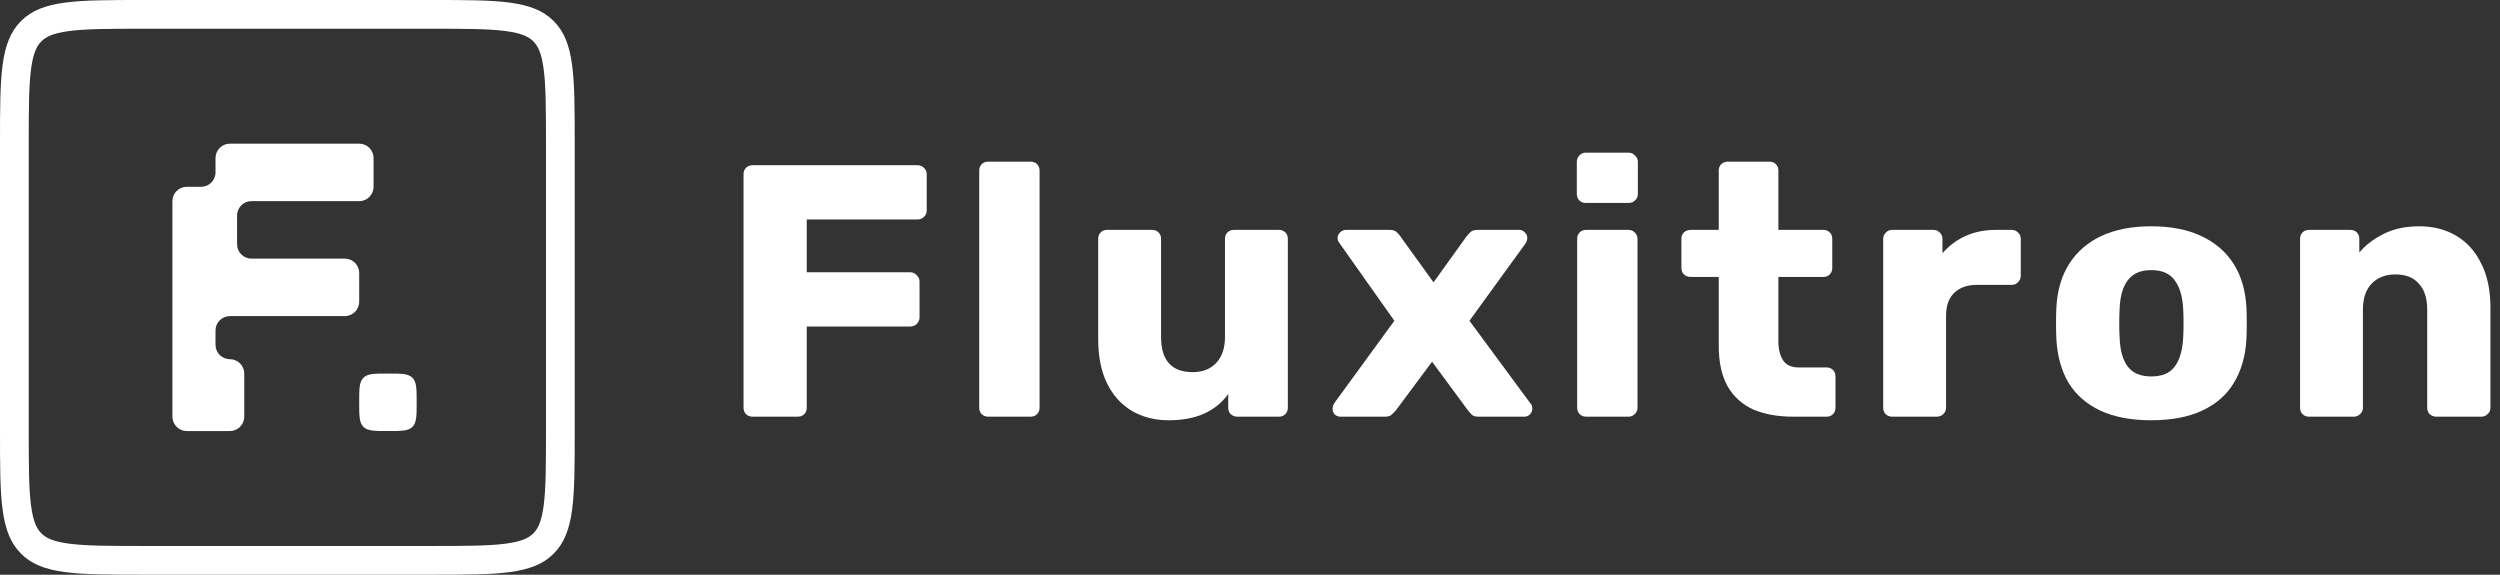
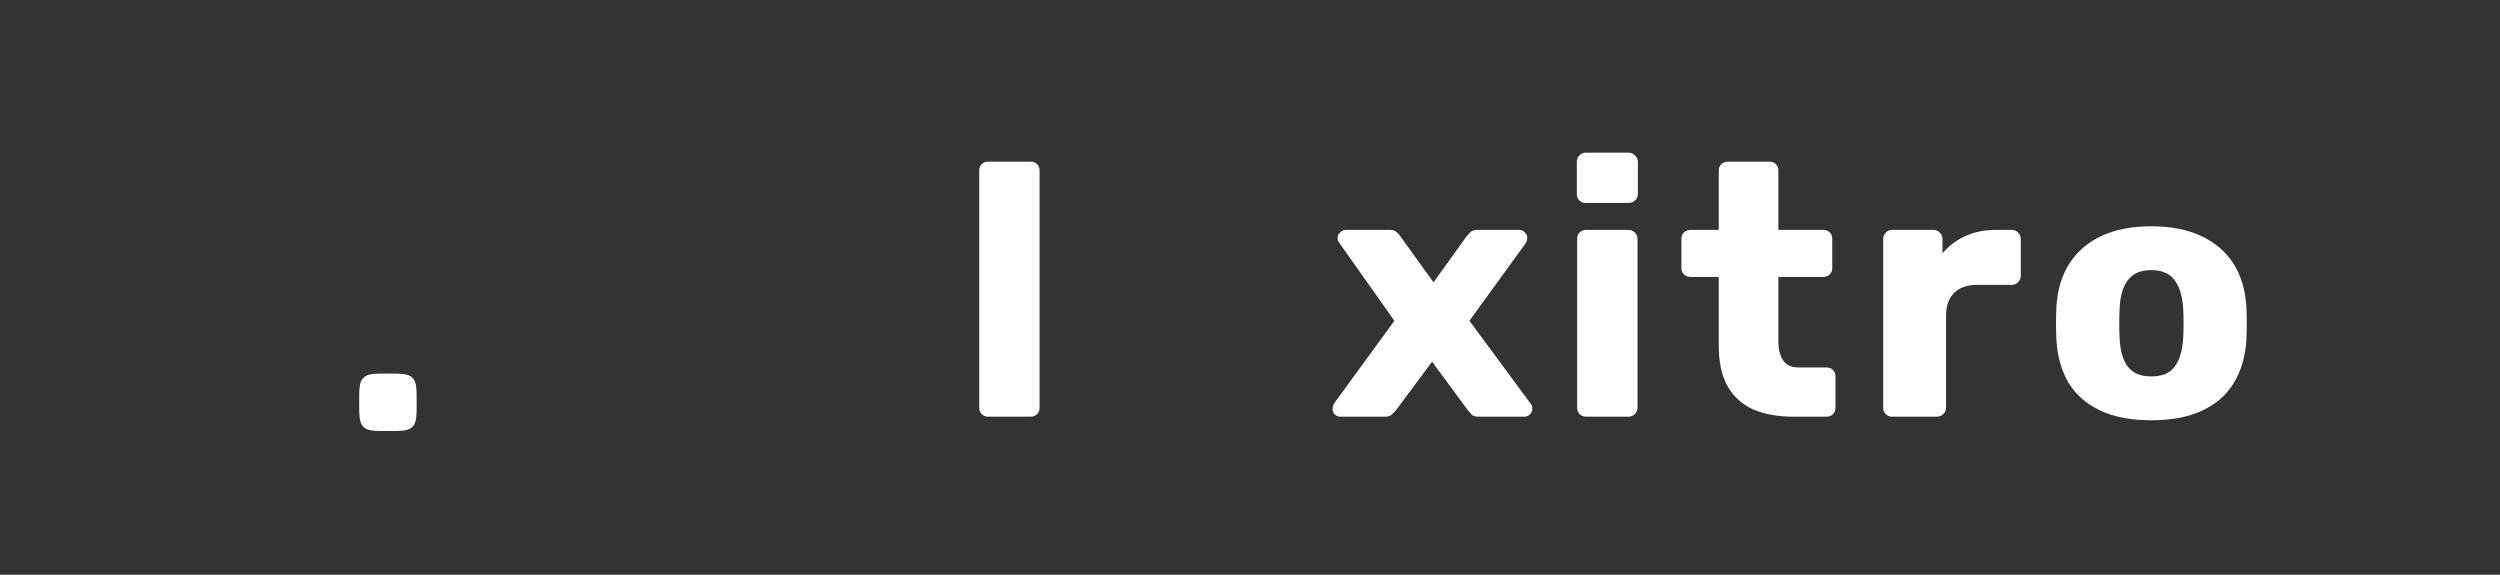
<svg xmlns="http://www.w3.org/2000/svg" width="174" height="40" viewBox="0 0 174 40" fill="none">
  <rect x="0" y="0" width="174" height="40" fill="#333333" stroke="none" />
-   <path fill-rule="evenodd" clip-rule="evenodd" d="M30 2H10C7.586 2 5.977 2.004 4.78 2.165C3.64 2.318 3.177 2.58 2.879 2.879C2.58 3.177 2.318 3.64 2.165 4.78C2.004 5.977 2 7.586 2 10V30C2 32.414 2.004 34.023 2.165 35.22C2.318 36.36 2.58 36.823 2.879 37.121C3.177 37.42 3.64 37.681 4.78 37.835C5.977 37.996 7.586 38 10 38H30C32.414 38 34.023 37.996 35.22 37.835C36.36 37.681 36.823 37.42 37.121 37.121C37.42 36.823 37.681 36.36 37.835 35.22C37.996 34.023 38 32.414 38 30V10C38 7.586 37.996 5.977 37.835 4.78C37.681 3.64 37.42 3.177 37.121 2.879C36.823 2.58 36.36 2.318 35.22 2.165C34.023 2.004 32.414 2 30 2ZM1.464 1.464C0 2.929 0 5.286 0 10V30C0 34.714 0 37.071 1.464 38.535C2.929 40 5.286 40 10 40H30C34.714 40 37.071 40 38.535 38.535C40 37.071 40 34.714 40 30V10C40 5.286 40 2.929 38.535 1.464C37.071 0 34.714 0 30 0H10C5.286 0 2.929 0 1.464 1.464Z" fill="white" />
  <path d="M25 28C25 27.057 25 26.586 25.293 26.293C25.586 26 26.057 26 27 26C27.943 26 28.414 26 28.707 26.293C29 26.586 29 27.057 29 28C29 28.943 29 29.414 28.707 29.707C28.414 30 27.943 30 27 30C26.057 30 25.586 30 25.293 29.707C25 29.414 25 28.943 25 28Z" fill="white" />
-   <path d="M13 30C12.448 30 12 29.552 12 29V14C12 13.448 12.448 13 13 13H14C14.552 13 15 12.552 15 12V11C15 10.448 15.448 10 16 10H25C25.552 10 26 10.448 26 11L26 13C26 13.552 25.552 14 25 14H17.5C16.948 14 16.5 14.448 16.5 15V17C16.5 17.552 16.948 18 17.5 18H24C24.552 18 25 18.448 25 19L25 21C25 21.552 24.552 22 24 22H16.5H16C15.448 22 15 22.448 15 23V23.5V24C15 24.552 15.448 25 16 25C16.552 25 17 25.448 17 26V29C17 29.552 16.552 30 16 30H13Z" fill="white" />
-   <path d="M160.709 29C160.526 29 160.376 28.942 160.259 28.825C160.142 28.708 160.084 28.558 160.084 28.375V16.625C160.084 16.442 160.142 16.292 160.259 16.175C160.376 16.058 160.526 16 160.709 16H163.584C163.767 16 163.917 16.058 164.034 16.175C164.151 16.292 164.209 16.442 164.209 16.625V17.575C164.642 17.058 165.209 16.625 165.909 16.275C166.609 15.925 167.434 15.75 168.384 15.75C169.351 15.75 170.201 15.967 170.934 16.4C171.684 16.833 172.267 17.475 172.684 18.325C173.117 19.158 173.334 20.183 173.334 21.4V28.375C173.334 28.558 173.267 28.708 173.134 28.825C173.017 28.942 172.876 29 172.709 29H169.559C169.392 29 169.242 28.942 169.109 28.825C168.992 28.708 168.934 28.558 168.934 28.375V21.55C168.934 20.767 168.742 20.167 168.359 19.75C167.992 19.317 167.442 19.1 166.709 19.1C166.026 19.1 165.476 19.317 165.059 19.75C164.659 20.167 164.459 20.767 164.459 21.55V28.375C164.459 28.558 164.392 28.708 164.259 28.825C164.142 28.942 164.001 29 163.834 29H160.709Z" fill="white" />
  <path d="M149.725 29.25C148.325 29.25 147.141 29.025 146.175 28.575C145.225 28.125 144.491 27.483 143.975 26.65C143.475 25.8 143.191 24.792 143.125 23.625C143.108 23.292 143.1 22.917 143.1 22.5C143.1 22.067 143.108 21.692 143.125 21.375C143.191 20.192 143.491 19.183 144.025 18.35C144.558 17.517 145.3 16.875 146.25 16.425C147.216 15.975 148.375 15.75 149.725 15.75C151.091 15.75 152.25 15.975 153.2 16.425C154.166 16.875 154.916 17.517 155.45 18.35C155.983 19.183 156.283 20.192 156.35 21.375C156.366 21.692 156.375 22.067 156.375 22.5C156.375 22.917 156.366 23.292 156.35 23.625C156.283 24.792 155.991 25.8 155.475 26.65C154.975 27.483 154.241 28.125 153.275 28.575C152.325 29.025 151.141 29.25 149.725 29.25ZM149.725 26.2C150.475 26.2 151.016 25.975 151.35 25.525C151.7 25.075 151.9 24.4 151.95 23.5C151.966 23.25 151.975 22.917 151.975 22.5C151.975 22.083 151.966 21.75 151.95 21.5C151.9 20.617 151.7 19.95 151.35 19.5C151.016 19.033 150.475 18.8 149.725 18.8C148.991 18.8 148.45 19.033 148.1 19.5C147.75 19.95 147.558 20.617 147.525 21.5C147.508 21.75 147.5 22.083 147.5 22.5C147.5 22.917 147.508 23.25 147.525 23.5C147.558 24.4 147.75 25.075 148.1 25.525C148.45 25.975 148.991 26.2 149.725 26.2Z" fill="white" />
  <path d="M131.695 29C131.512 29 131.362 28.942 131.245 28.825C131.129 28.708 131.07 28.558 131.07 28.375V16.625C131.07 16.458 131.129 16.317 131.245 16.2C131.362 16.067 131.512 16 131.695 16H134.57C134.754 16 134.904 16.067 135.02 16.2C135.137 16.317 135.195 16.458 135.195 16.625V17.625C135.645 17.108 136.179 16.708 136.795 16.425C137.429 16.142 138.137 16 138.92 16H140.02C140.187 16 140.329 16.058 140.445 16.175C140.579 16.292 140.645 16.442 140.645 16.625V19.2C140.645 19.367 140.579 19.517 140.445 19.65C140.329 19.767 140.187 19.825 140.02 19.825H137.595C136.912 19.825 136.379 20.017 135.995 20.4C135.629 20.767 135.445 21.292 135.445 21.975V28.375C135.445 28.558 135.379 28.708 135.245 28.825C135.129 28.942 134.979 29 134.795 29H131.695Z" fill="white" />
  <path d="M124.8 29C123.734 29 122.809 28.833 122.025 28.5C121.259 28.15 120.667 27.617 120.25 26.9C119.834 26.167 119.625 25.225 119.625 24.075V19.275H117.675C117.492 19.275 117.334 19.217 117.2 19.1C117.084 18.983 117.025 18.833 117.025 18.65V16.625C117.025 16.442 117.084 16.292 117.2 16.175C117.334 16.058 117.492 16 117.675 16H119.625V11.875C119.625 11.692 119.684 11.542 119.8 11.425C119.934 11.308 120.084 11.25 120.25 11.25H123.15C123.334 11.25 123.484 11.308 123.6 11.425C123.717 11.542 123.775 11.692 123.775 11.875V16H126.9C127.084 16 127.234 16.058 127.35 16.175C127.467 16.292 127.525 16.442 127.525 16.625V18.65C127.525 18.833 127.467 18.983 127.35 19.1C127.234 19.217 127.084 19.275 126.9 19.275H123.775V23.725C123.775 24.292 123.884 24.742 124.1 25.075C124.317 25.408 124.684 25.575 125.2 25.575H127.125C127.309 25.575 127.459 25.633 127.575 25.75C127.692 25.867 127.75 26.017 127.75 26.2V28.375C127.75 28.558 127.692 28.708 127.575 28.825C127.459 28.942 127.309 29 127.125 29H124.8Z" fill="white" />
  <path d="M110.396 29C110.213 29 110.063 28.942 109.946 28.825C109.829 28.708 109.771 28.558 109.771 28.375V16.625C109.771 16.442 109.829 16.292 109.946 16.175C110.063 16.058 110.213 16 110.396 16H113.346C113.513 16 113.654 16.058 113.771 16.175C113.904 16.292 113.971 16.442 113.971 16.625V28.375C113.971 28.558 113.904 28.708 113.771 28.825C113.654 28.942 113.513 29 113.346 29H110.396ZM110.371 14.125C110.188 14.125 110.038 14.067 109.921 13.95C109.804 13.833 109.746 13.683 109.746 13.5V11.275C109.746 11.092 109.804 10.942 109.921 10.825C110.038 10.692 110.188 10.625 110.371 10.625H113.346C113.529 10.625 113.679 10.692 113.796 10.825C113.929 10.942 113.996 11.092 113.996 11.275V13.5C113.996 13.683 113.929 13.833 113.796 13.95C113.679 14.067 113.529 14.125 113.346 14.125H110.371Z" fill="white" />
  <path d="M93.298 29C93.148 29 93.015 28.95 92.898 28.85C92.798 28.733 92.748 28.6 92.748 28.45C92.748 28.4 92.756 28.342 92.773 28.275C92.79 28.192 92.823 28.117 92.873 28.05L97.048 22.325L93.248 16.95C93.198 16.883 93.156 16.817 93.123 16.75C93.106 16.683 93.098 16.617 93.098 16.55C93.098 16.4 93.156 16.275 93.273 16.175C93.39 16.058 93.523 16 93.673 16H96.723C96.94 16 97.098 16.05 97.198 16.15C97.315 16.25 97.398 16.342 97.448 16.425L99.773 19.65L102.073 16.45C102.14 16.367 102.223 16.275 102.323 16.175C102.44 16.058 102.606 16 102.823 16H105.748C105.898 16 106.023 16.058 106.123 16.175C106.24 16.275 106.298 16.4 106.298 16.55C106.298 16.617 106.29 16.683 106.273 16.75C106.256 16.817 106.223 16.883 106.173 16.95L102.273 22.325L106.498 28.05C106.565 28.117 106.606 28.183 106.623 28.25C106.64 28.317 106.648 28.383 106.648 28.45C106.648 28.6 106.59 28.733 106.473 28.85C106.373 28.95 106.24 29 106.073 29H102.898C102.698 29 102.548 28.958 102.448 28.875C102.348 28.775 102.265 28.683 102.198 28.6L99.673 25.175L97.123 28.6C97.056 28.667 96.973 28.75 96.873 28.85C96.773 28.95 96.615 29 96.398 29H93.298Z" fill="white" />
-   <path d="M81.334 29.25C80.384 29.25 79.534 29.033 78.784 28.6C78.05 28.167 77.475 27.533 77.059 26.7C76.642 25.85 76.434 24.817 76.434 23.6V16.625C76.434 16.442 76.492 16.292 76.609 16.175C76.725 16.058 76.875 16 77.059 16H80.184C80.367 16 80.517 16.058 80.634 16.175C80.75 16.292 80.809 16.442 80.809 16.625V23.45C80.809 25.083 81.542 25.9 83.009 25.9C83.692 25.9 84.234 25.692 84.634 25.275C85.05 24.842 85.259 24.233 85.259 23.45V16.625C85.259 16.442 85.317 16.292 85.434 16.175C85.55 16.058 85.7 16 85.884 16H89.009C89.192 16 89.342 16.058 89.459 16.175C89.575 16.292 89.634 16.442 89.634 16.625V28.375C89.634 28.558 89.575 28.708 89.459 28.825C89.342 28.942 89.192 29 89.009 29H86.109C85.942 29 85.792 28.942 85.659 28.825C85.542 28.708 85.484 28.558 85.484 28.375V27.425C85.05 28.025 84.484 28.483 83.784 28.8C83.1 29.1 82.284 29.25 81.334 29.25Z" fill="white" />
  <path d="M68.779 29C68.596 29 68.446 28.942 68.329 28.825C68.213 28.708 68.154 28.558 68.154 28.375V11.875C68.154 11.692 68.213 11.542 68.329 11.425C68.446 11.308 68.596 11.25 68.779 11.25H71.729C71.913 11.25 72.063 11.308 72.179 11.425C72.296 11.542 72.354 11.692 72.354 11.875V28.375C72.354 28.558 72.296 28.708 72.179 28.825C72.063 28.942 71.913 29 71.729 29H68.779Z" fill="white" />
-   <path d="M52.375 29C52.192 29 52.042 28.942 51.925 28.825C51.808 28.708 51.75 28.558 51.75 28.375V12.125C51.75 11.942 51.808 11.792 51.925 11.675C52.042 11.558 52.192 11.5 52.375 11.5H63.85C64.033 11.5 64.183 11.558 64.3 11.675C64.433 11.792 64.5 11.942 64.5 12.125V14.65C64.5 14.833 64.433 14.983 64.3 15.1C64.183 15.217 64.033 15.275 63.85 15.275H56.15V18.95H63.35C63.533 18.95 63.683 19.017 63.8 19.15C63.933 19.267 64 19.417 64 19.6V22.1C64 22.267 63.933 22.417 63.8 22.55C63.683 22.667 63.533 22.725 63.35 22.725H56.15V28.375C56.15 28.558 56.092 28.708 55.975 28.825C55.858 28.942 55.708 29 55.525 29H52.375Z" fill="white" />
</svg>